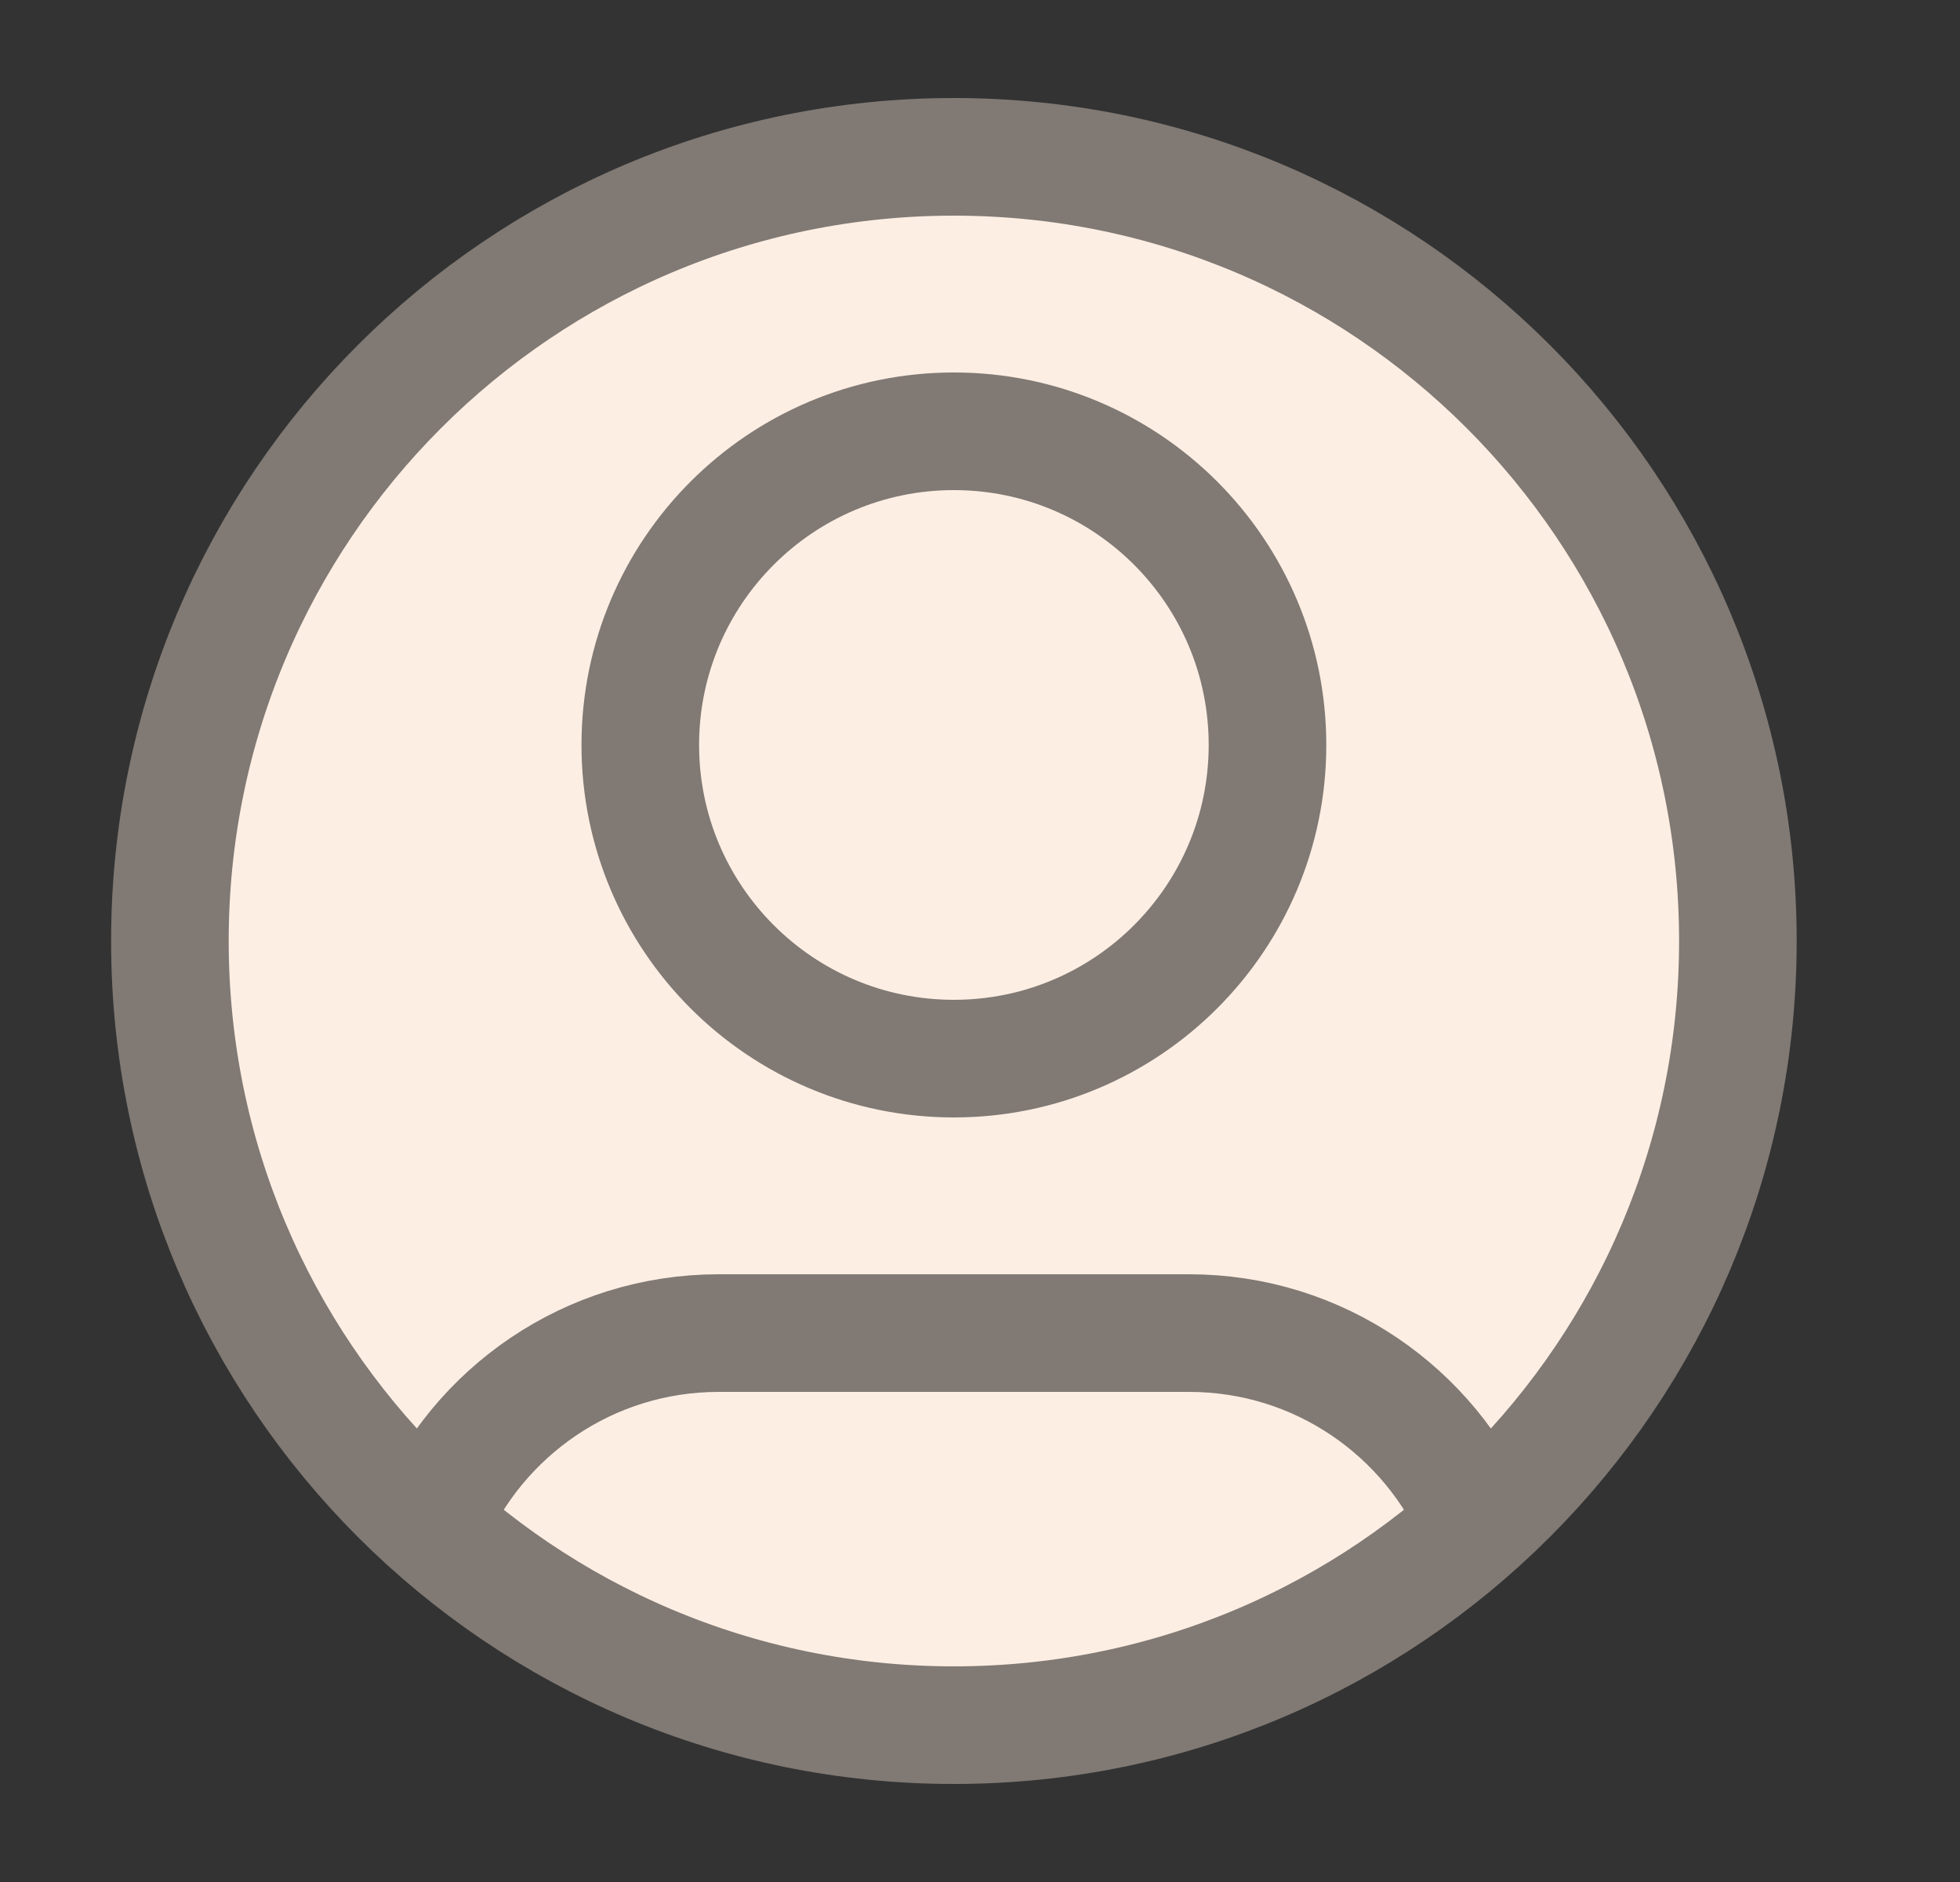
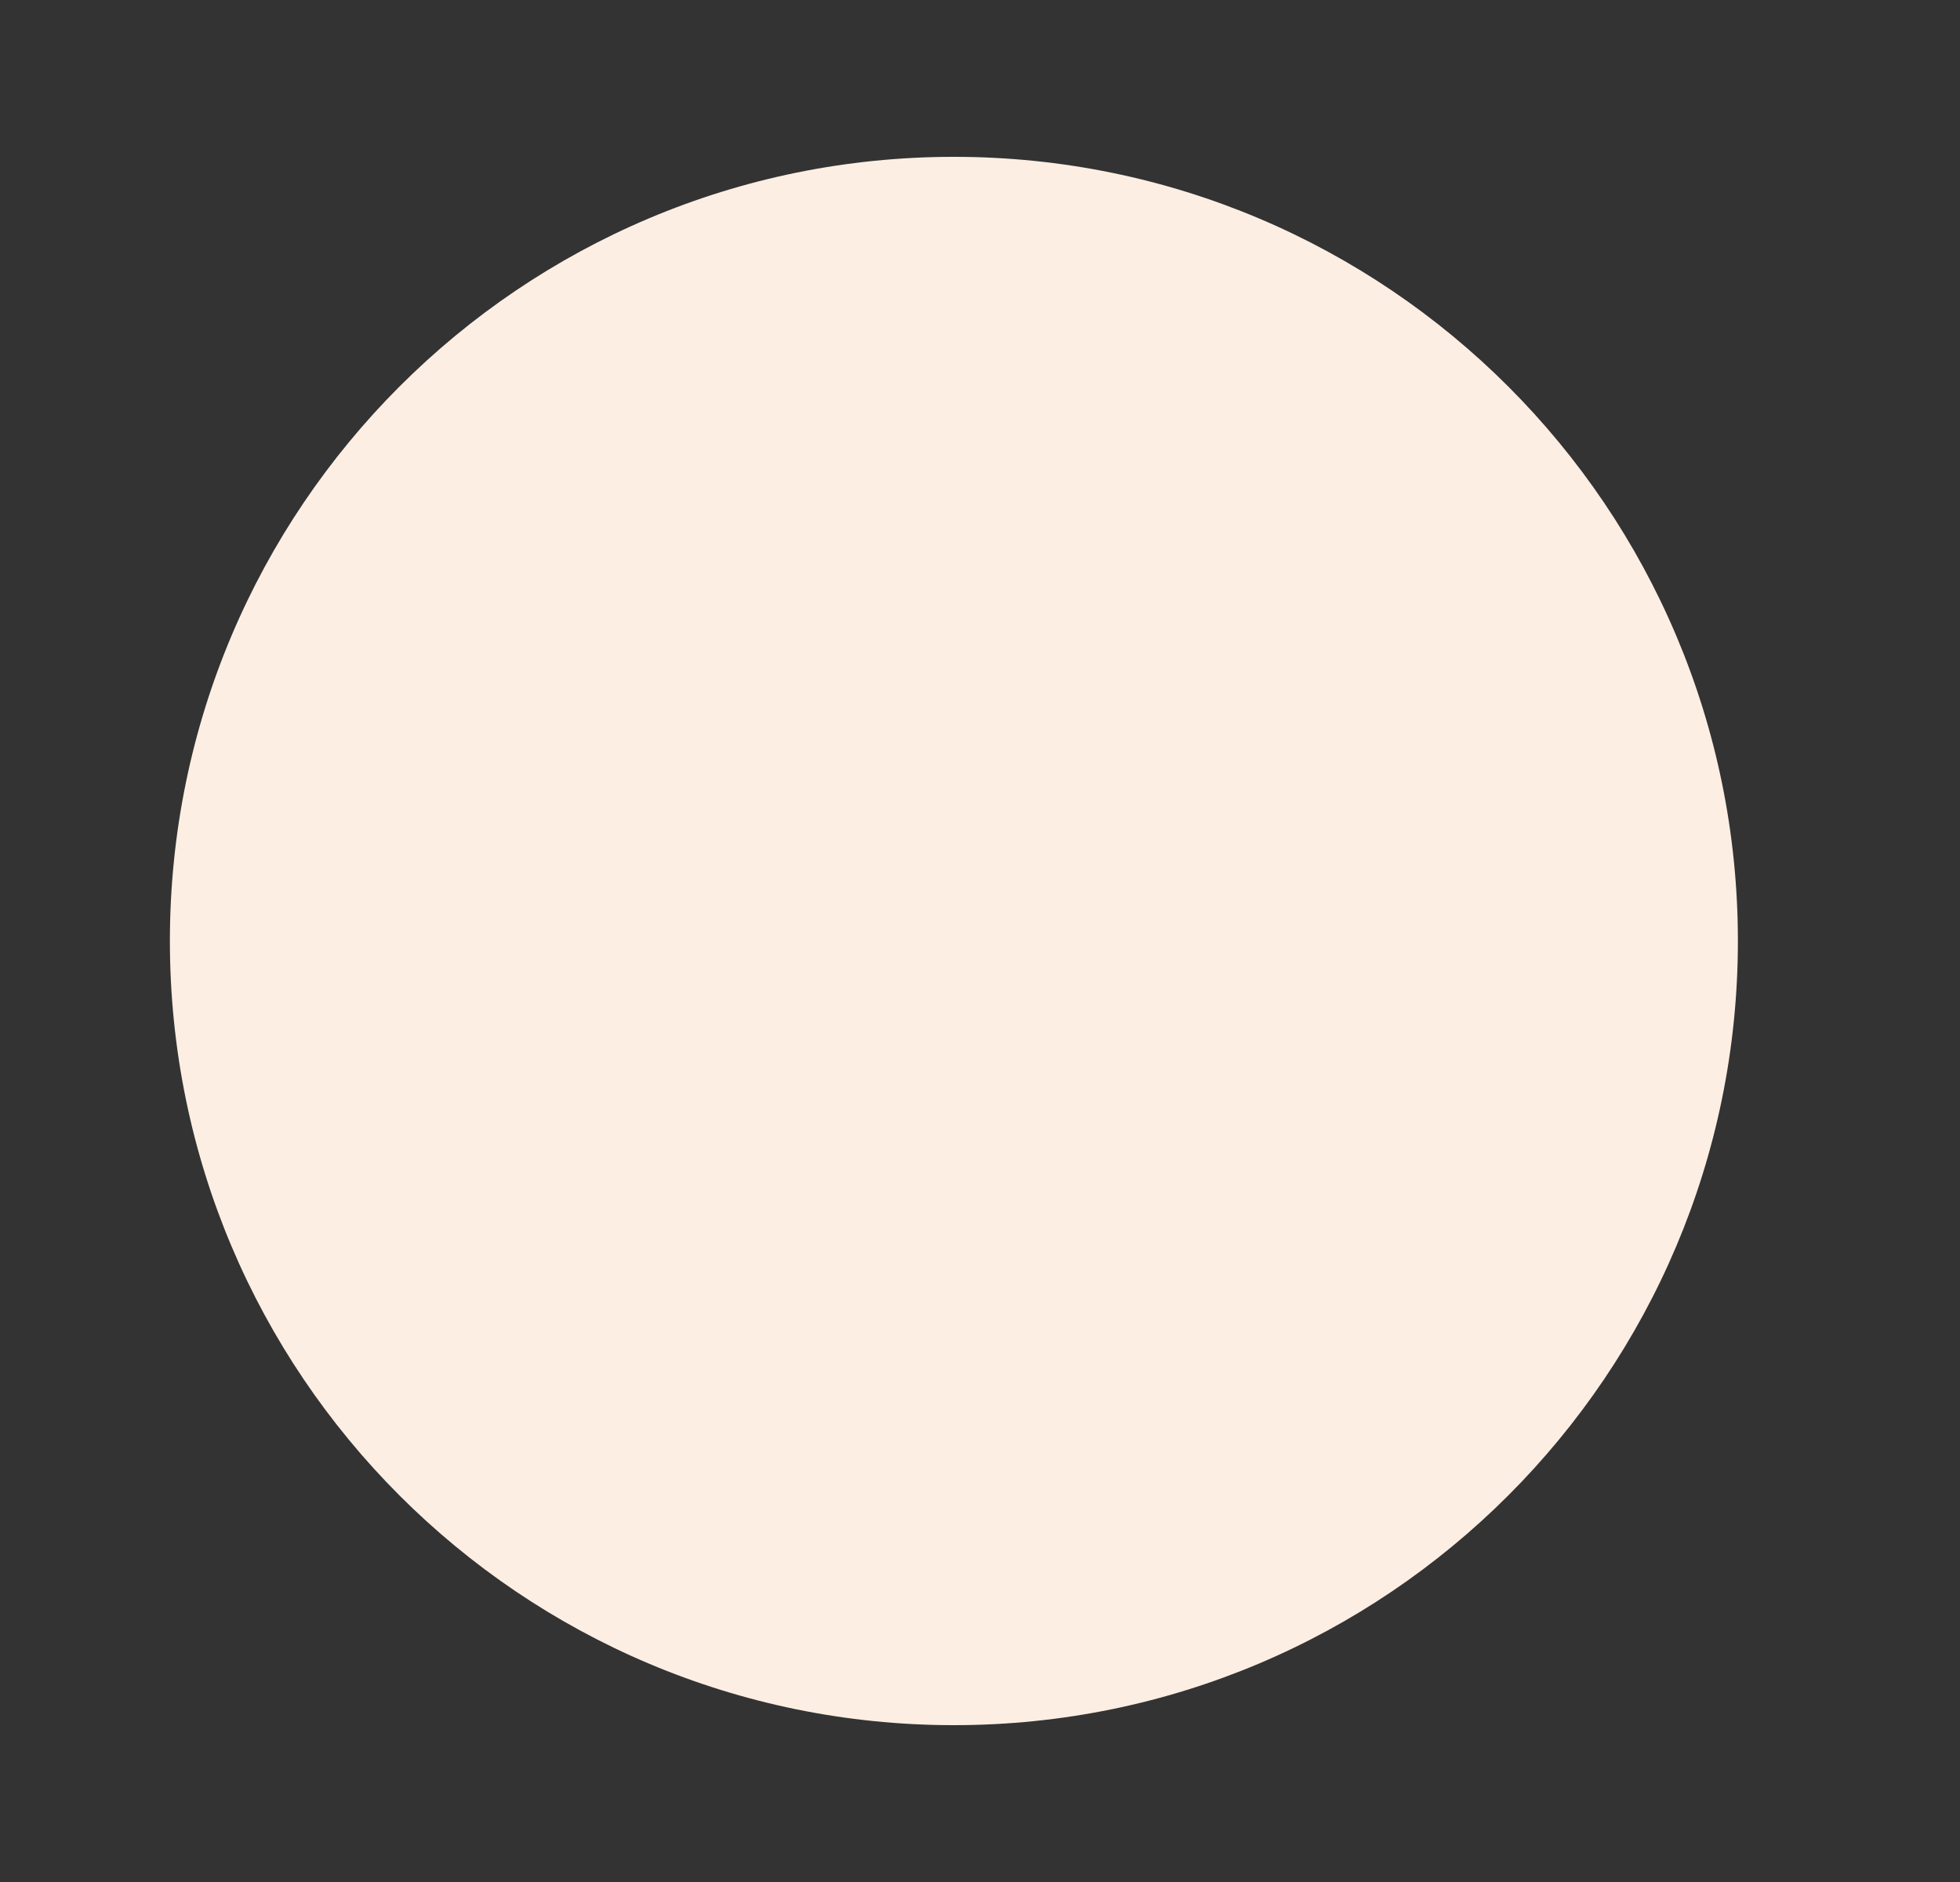
<svg xmlns="http://www.w3.org/2000/svg" width="25" height="24" viewBox="0 0 25 24" fill="none">
  <rect x="0" y="0" width="25" height="24" fill="#333333" stroke="none" />
-   <path d="M12.167 13.5C14.376 13.5 16.167 11.709 16.167 9.5C16.167 7.291 14.376 5.5 12.167 5.5C9.958 5.5 8.167 7.291 8.167 9.5C8.167 11.709 9.958 13.5 12.167 13.5Z" fill="#FDEEE3" />
  <path d="M12.167 22C17.689 22 22.167 17.523 22.167 12C22.167 6.477 17.689 2 12.167 2C6.644 2 2.167 6.477 2.167 12C2.167 17.523 6.644 22 12.167 22Z" fill="#FDEEE3" />
-   <path d="M5.483 19.438C6.091 18.005 7.512 17 9.167 17H15.167C16.822 17 18.242 18.005 18.85 19.438M16.167 9.5C16.167 11.709 14.376 13.5 12.167 13.5C9.958 13.5 8.167 11.709 8.167 9.5C8.167 7.291 9.958 5.5 12.167 5.5C14.376 5.5 16.167 7.291 16.167 9.5ZM22.167 12C22.167 17.523 17.689 22 12.167 22C6.644 22 2.167 17.523 2.167 12C2.167 6.477 6.644 2 12.167 2C17.689 2 22.167 6.477 22.167 12Z" stroke="#807974" stroke-width="1.5" stroke-linecap="round" stroke-linejoin="round" />
</svg>